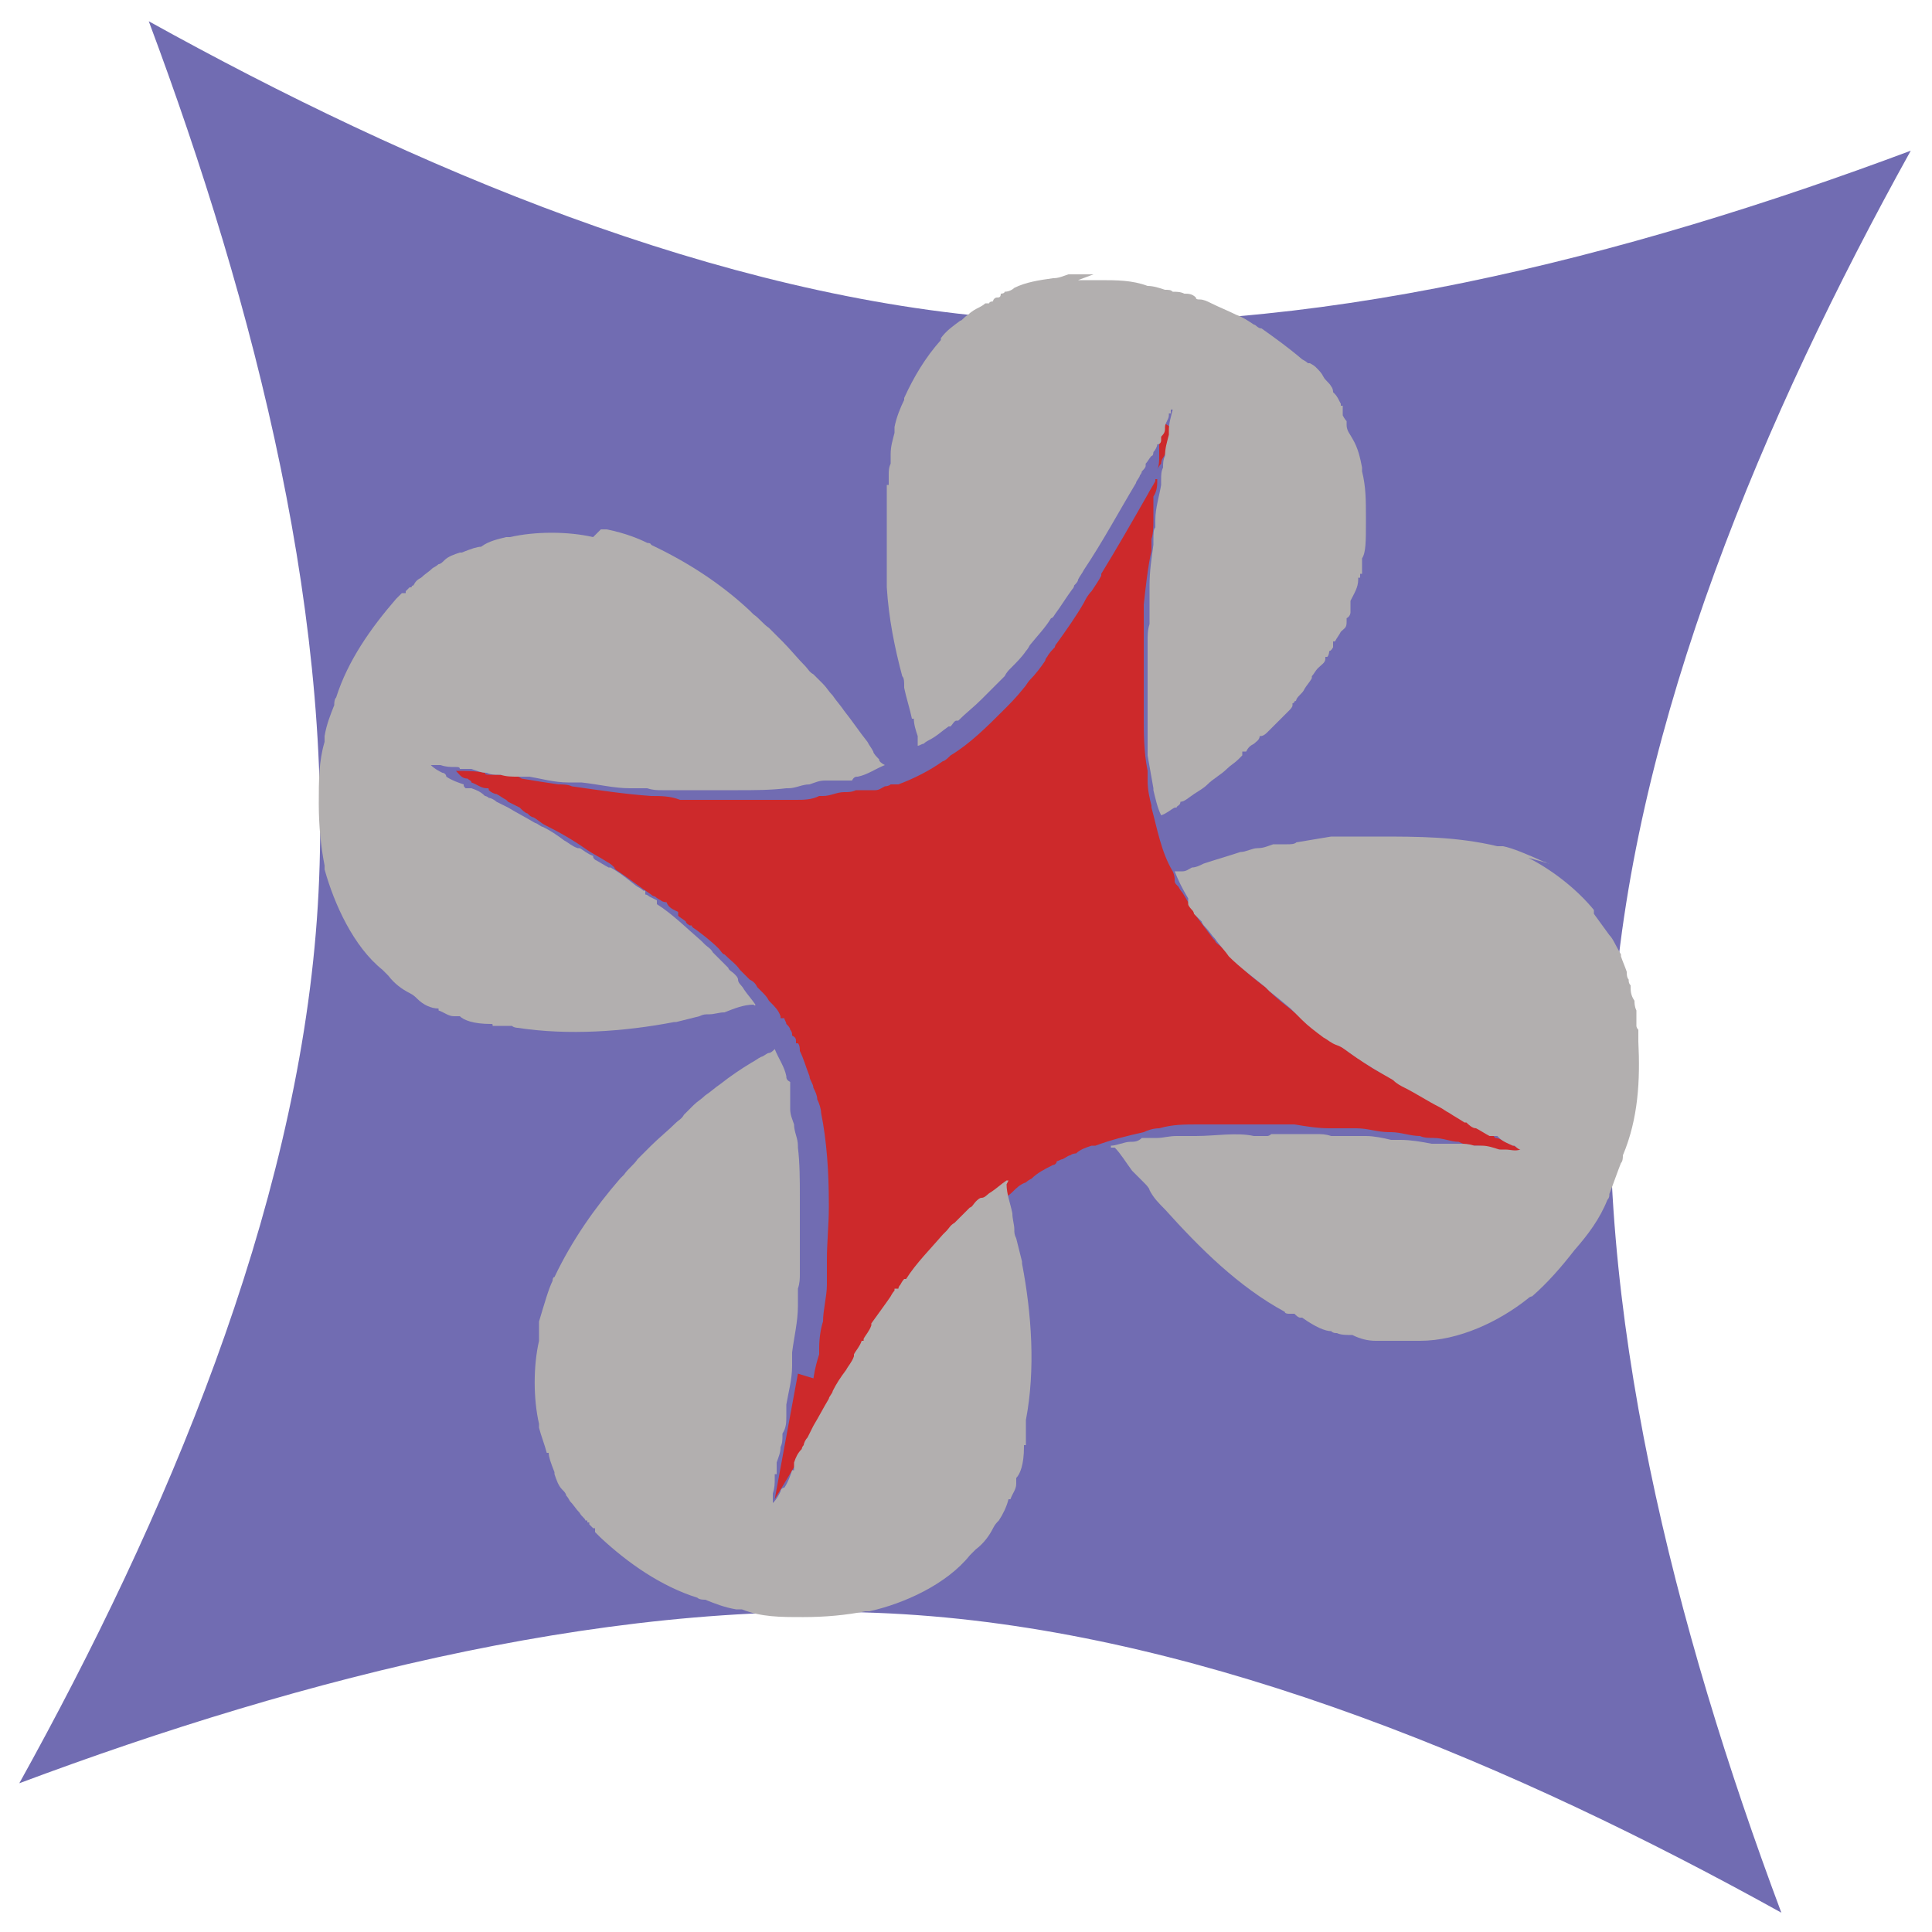
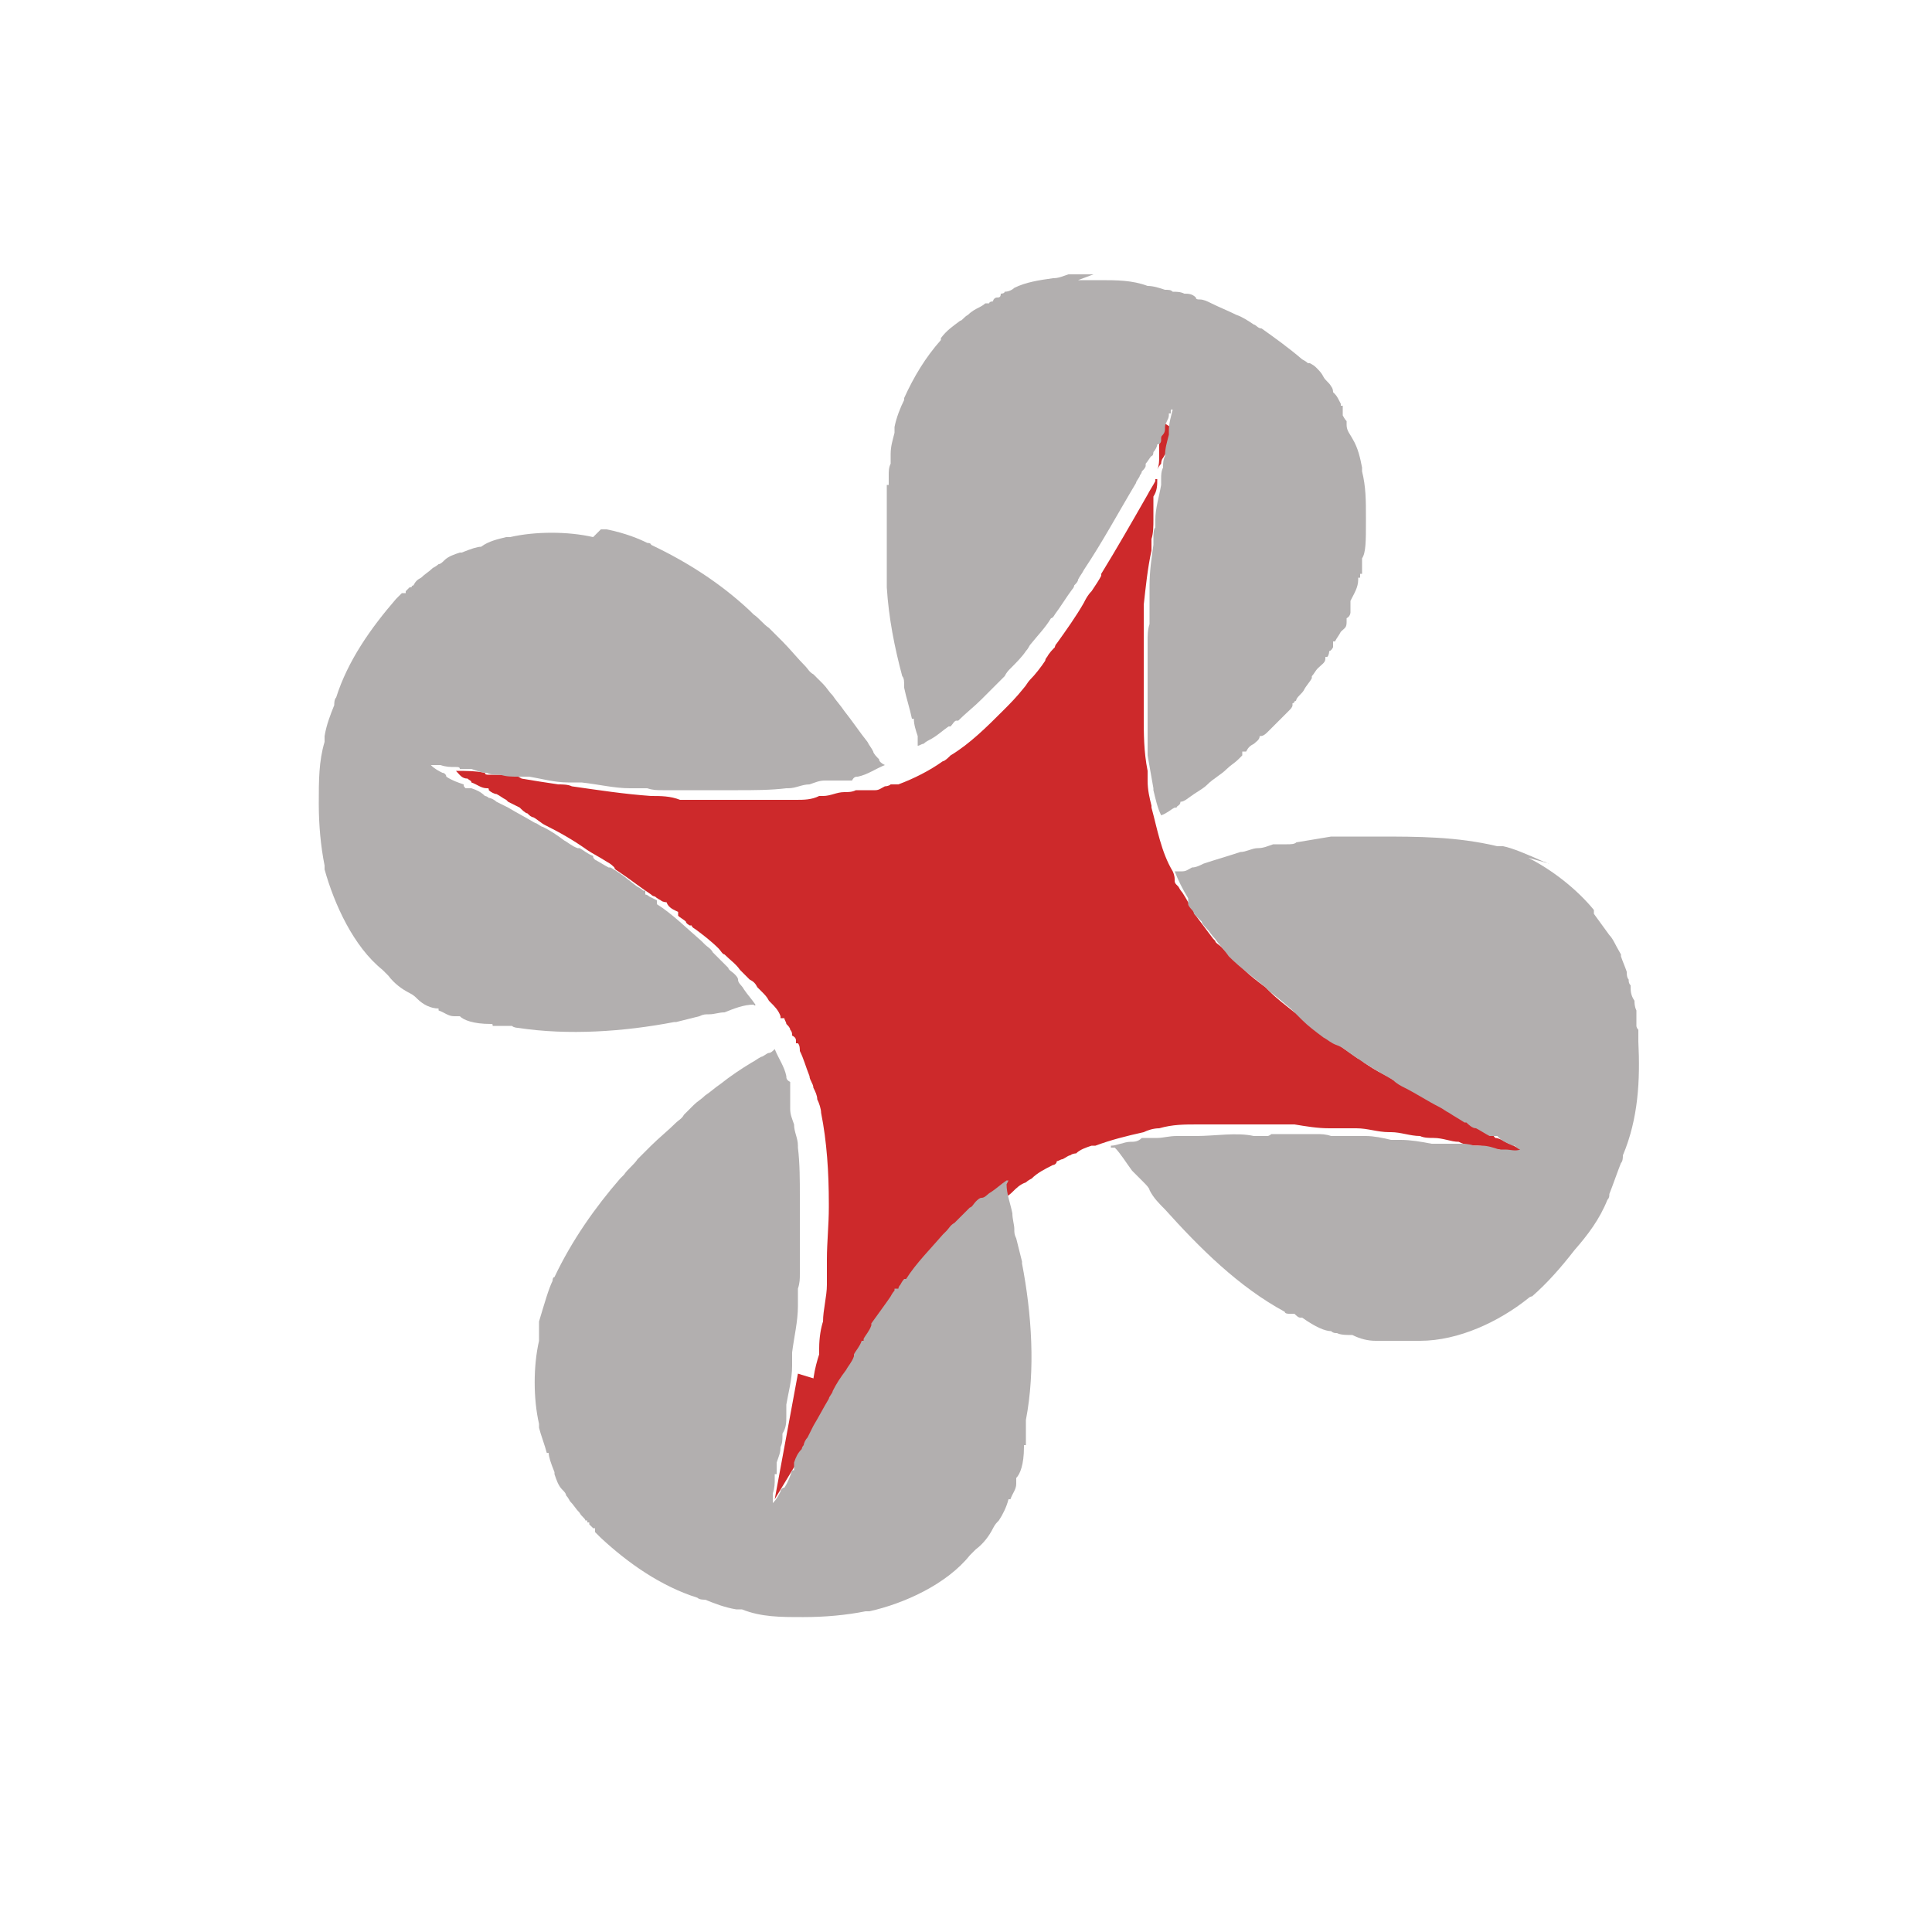
<svg xmlns="http://www.w3.org/2000/svg" width="48" height="48" viewBox="0 0 48 48" fill="none">
  <g clip-path="url(#clip0_50_30)">
-     <path fill-rule="evenodd" clip-rule="evenodd" d="M44.257 47.52C41.617 40.464 39.553 32.448 40.081 25.2C40.608 17.904 43.825 10.32 47.472 3.744C40.416 6.384 32.401 8.448 25.152 7.92C17.857 7.392 10.273 4.176 3.696 0.528C6.336 7.584 8.4 15.6 7.872 22.848C7.344 30.144 4.128 37.728 0.48 44.304C7.536 41.664 15.553 39.6 22.8 40.128C30.096 40.656 37.681 43.872 44.257 47.52Z" fill="#716CB2" />
    <path d="M28.848 10.464H28.896C28.896 10.656 28.848 10.848 28.8 11.04C28.8 11.088 28.8 11.136 28.8 11.232C28.8 11.232 28.8 11.28 28.8 11.328C28.8 11.424 28.8 11.568 28.752 11.664C28.752 11.76 28.752 11.808 28.752 11.904C28.752 12.048 28.752 12.192 28.656 12.336C28.656 12.384 28.656 12.48 28.656 12.528C28.656 12.624 28.656 12.72 28.656 12.816C28.656 12.816 28.656 12.864 28.656 12.912C28.656 13.056 28.656 13.248 28.608 13.392C28.608 13.488 28.608 13.584 28.608 13.68C28.512 14.112 28.464 14.592 28.416 15.024C28.416 15.024 28.416 15.072 28.416 15.12C28.416 15.12 28.416 15.12 28.416 15.216C28.416 15.216 28.416 15.312 28.416 15.36C28.416 15.408 28.416 15.504 28.416 15.552C28.416 15.696 28.416 15.84 28.416 15.984C28.416 16.128 28.416 16.272 28.416 16.368C28.416 16.368 28.416 16.368 28.416 16.416C28.416 16.656 28.416 16.848 28.416 17.088V17.76C28.416 18.24 28.416 18.672 28.512 19.152C28.512 19.248 28.512 19.296 28.512 19.392C28.512 19.632 28.56 19.824 28.608 20.016C28.608 20.016 28.608 20.016 28.608 20.064C28.752 20.592 28.848 21.168 29.136 21.648C29.136 21.648 29.184 21.744 29.184 21.84C29.184 21.936 29.184 21.936 29.28 22.032C29.28 22.032 29.328 22.128 29.376 22.176C29.472 22.32 29.568 22.512 29.664 22.656C29.664 22.656 29.664 22.704 29.712 22.752C29.856 22.944 30 23.136 30.144 23.328C30.144 23.328 30.144 23.328 30.192 23.376C30.192 23.424 30.288 23.472 30.336 23.52C30.336 23.52 30.336 23.52 30.384 23.568C30.528 23.712 30.672 23.904 30.864 24.048C30.864 24.048 30.864 24.048 30.912 24.096C31.056 24.24 31.248 24.384 31.44 24.528C31.44 24.528 31.488 24.576 31.536 24.624C31.728 24.816 31.92 24.96 32.16 25.152C32.256 25.2 32.304 25.248 32.4 25.344C32.592 25.488 32.832 25.68 33.072 25.824C33.12 25.824 33.216 25.92 33.264 25.968C33.408 26.064 33.6 26.208 33.744 26.304C33.792 26.304 33.84 26.352 33.888 26.4C34.032 26.496 34.176 26.592 34.368 26.688C34.464 26.736 34.56 26.784 34.608 26.832C34.608 26.832 34.656 26.832 34.704 26.832C34.848 26.928 34.992 27.024 35.136 27.072C35.52 27.312 35.952 27.552 36.384 27.792C36.528 27.888 36.672 27.984 36.864 28.08C36.96 28.08 37.008 28.176 37.104 28.176C37.104 28.224 37.104 28.224 37.152 28.272C37.248 28.272 37.392 28.368 37.488 28.416C37.584 28.416 37.632 28.512 37.728 28.512C37.728 28.512 37.776 28.56 37.824 28.608V28.656C37.632 28.656 37.44 28.608 37.248 28.56C37.056 28.56 36.912 28.464 36.72 28.464C36.576 28.464 36.432 28.464 36.24 28.368C36.048 28.368 35.856 28.272 35.616 28.272C35.52 28.272 35.376 28.272 35.28 28.224C35.04 28.224 34.8 28.128 34.56 28.128C34.56 28.128 34.56 28.128 34.512 28.128C34.224 28.128 33.984 28.032 33.696 28.032C33.6 28.032 33.456 28.032 33.36 28.032C33.36 28.032 33.312 28.032 33.264 28.032C33.168 28.032 33.12 28.032 33.024 28.032C32.736 28.032 32.448 27.984 32.16 27.936C32.16 27.936 32.16 27.936 32.112 27.936C31.968 27.936 31.824 27.936 31.632 27.936C31.632 27.936 31.584 27.936 31.536 27.936C31.248 27.936 30.912 27.936 30.624 27.936H30.336C30.288 27.936 30.24 27.936 30.192 27.936C30.144 27.936 30.048 27.936 30 27.936C30 27.936 30 27.936 29.952 27.936C29.904 27.936 29.808 27.936 29.76 27.936C29.424 27.936 29.136 27.936 28.8 28.032C28.656 28.032 28.512 28.08 28.416 28.128C27.984 28.224 27.6 28.32 27.216 28.464C27.216 28.464 27.168 28.464 27.12 28.464C26.976 28.512 26.832 28.56 26.736 28.656C26.736 28.656 26.64 28.656 26.592 28.704C26.544 28.704 26.496 28.752 26.4 28.8C26.352 28.8 26.304 28.848 26.256 28.848C26.256 28.896 26.208 28.944 26.16 28.944C25.968 29.04 25.776 29.136 25.632 29.28C25.632 29.28 25.536 29.328 25.488 29.376C25.344 29.424 25.248 29.52 25.152 29.616C25.056 29.712 24.96 29.76 24.912 29.76C24.912 29.76 24.912 29.808 24.912 29.856C24.912 29.856 24.864 29.904 24.816 29.952C24.768 30 24.672 30.048 24.624 30.144L24.528 30.192V30.288H24.432C24.384 30.384 24.288 30.432 24.24 30.528C24.096 30.672 24 30.816 23.856 30.96C23.808 31.056 23.712 31.104 23.664 31.2C23.52 31.392 23.376 31.536 23.232 31.728C23.232 31.728 23.232 31.776 23.184 31.824C22.896 32.16 22.656 32.544 22.416 32.928C22.416 32.928 22.416 33.024 22.368 33.024C22.032 33.552 21.696 34.032 21.408 34.56C21.408 34.56 21.408 34.56 21.456 34.56C21.36 34.56 21.264 34.56 21.168 34.608C21.168 34.608 21.12 34.608 21.072 34.608C20.928 34.608 20.784 34.656 20.64 34.704C20.544 34.704 20.496 34.704 20.4 34.752C20.4 34.752 20.352 34.752 20.304 34.752C20.304 34.752 20.304 34.752 20.256 34.752C20.112 34.512 20.256 33.936 20.352 33.648C20.352 33.6 20.352 33.552 20.352 33.504C20.352 33.216 20.4 32.976 20.448 32.832C20.448 32.544 20.544 32.208 20.544 31.92C20.544 31.824 20.544 31.776 20.544 31.68C20.544 31.68 20.544 31.68 20.544 31.632C20.544 31.536 20.544 31.392 20.544 31.296C20.544 30.864 20.592 30.432 20.592 30V29.904C20.592 29.136 20.544 28.368 20.4 27.648C20.4 27.552 20.352 27.408 20.304 27.312C20.304 27.216 20.256 27.12 20.208 27.024C20.208 26.928 20.112 26.832 20.112 26.736C20.016 26.496 19.968 26.304 19.872 26.112C19.872 26.064 19.872 25.968 19.824 25.92H19.776C19.776 25.92 19.776 25.92 19.776 25.872C19.776 25.824 19.776 25.776 19.68 25.728C19.68 25.68 19.68 25.632 19.632 25.584C19.632 25.536 19.584 25.488 19.536 25.44C19.536 25.392 19.488 25.344 19.488 25.296C19.488 25.296 19.44 25.296 19.392 25.296C19.392 25.296 19.392 25.296 19.392 25.248C19.344 25.104 19.248 25.008 19.152 24.912C19.152 24.912 19.152 24.912 19.104 24.864C19.056 24.768 19.008 24.72 18.912 24.624C18.912 24.624 18.864 24.576 18.816 24.528C18.768 24.432 18.72 24.384 18.624 24.336C18.528 24.24 18.48 24.192 18.384 24.096C18.288 23.952 18.144 23.856 18 23.712C17.952 23.712 17.904 23.616 17.856 23.568C17.664 23.376 17.472 23.232 17.28 23.088C17.28 23.088 17.184 23.04 17.184 22.992C17.184 22.992 17.184 22.992 17.136 22.992C17.136 22.992 17.04 22.944 17.04 22.896C16.992 22.848 16.896 22.8 16.848 22.752C16.848 22.704 16.848 22.704 16.848 22.656C16.752 22.608 16.608 22.56 16.56 22.416C16.56 22.416 16.464 22.416 16.416 22.368C16.416 22.368 16.32 22.32 16.272 22.272C16.272 22.272 16.224 22.272 16.176 22.224C15.888 22.032 15.648 21.84 15.36 21.648C15.36 21.648 15.264 21.6 15.264 21.552C15.216 21.504 15.168 21.456 15.072 21.408C14.928 21.312 14.736 21.216 14.592 21.12C14.256 20.88 13.92 20.688 13.536 20.496C13.44 20.448 13.344 20.352 13.248 20.304C13.2 20.304 13.152 20.256 13.104 20.208C13.056 20.208 12.96 20.112 12.912 20.064C12.816 20.016 12.72 19.968 12.624 19.92C12.624 19.92 12.624 19.92 12.576 19.872C12.48 19.824 12.432 19.776 12.336 19.728C12.288 19.728 12.192 19.68 12.144 19.632C12.144 19.584 12.144 19.584 12.096 19.584C11.952 19.584 11.856 19.488 11.712 19.44C11.712 19.392 11.664 19.392 11.616 19.344C11.472 19.344 11.424 19.248 11.328 19.152C11.568 19.152 11.808 19.152 12.048 19.2C12.048 19.248 12.096 19.248 12.144 19.248C12.288 19.248 12.384 19.248 12.528 19.248C12.528 19.248 12.528 19.248 12.576 19.248C12.72 19.248 12.816 19.248 12.96 19.344C13.248 19.392 13.536 19.44 13.872 19.488C13.968 19.488 14.112 19.488 14.208 19.536C14.88 19.632 15.504 19.728 16.176 19.776C16.416 19.776 16.656 19.776 16.896 19.872C16.992 19.872 17.088 19.872 17.184 19.872C17.184 19.872 17.184 19.872 17.232 19.872C17.472 19.872 17.664 19.872 17.904 19.872H19.056C19.296 19.872 19.536 19.872 19.728 19.872C19.728 19.872 19.728 19.872 19.776 19.872C19.968 19.872 20.16 19.872 20.352 19.776C20.352 19.776 20.4 19.776 20.448 19.776C20.64 19.776 20.784 19.68 20.976 19.68C21.072 19.68 21.168 19.68 21.264 19.632C21.264 19.632 21.312 19.632 21.36 19.632C21.408 19.632 21.504 19.632 21.552 19.632C21.552 19.632 21.6 19.632 21.648 19.632C21.648 19.632 21.696 19.632 21.744 19.632C21.84 19.632 21.888 19.584 21.984 19.536C21.984 19.536 22.08 19.536 22.128 19.488C22.128 19.488 22.176 19.488 22.224 19.488C22.224 19.488 22.272 19.488 22.32 19.488C22.704 19.344 23.088 19.152 23.424 18.912C23.472 18.912 23.568 18.816 23.616 18.768C24.096 18.48 24.528 18.048 24.912 17.664C25.104 17.472 25.248 17.328 25.44 17.088C25.488 17.04 25.536 16.944 25.584 16.896C25.728 16.752 25.872 16.56 25.968 16.416C25.968 16.416 25.968 16.368 26.016 16.32C26.064 16.224 26.16 16.128 26.208 16.08C26.208 16.08 26.208 16.032 26.256 15.984C26.496 15.648 26.736 15.312 26.928 14.976C26.976 14.88 27.024 14.784 27.12 14.688C27.216 14.544 27.312 14.4 27.36 14.304C27.36 14.304 27.36 14.304 27.36 14.256C27.744 13.632 28.128 12.96 28.512 12.288C28.56 12.192 28.656 12.048 28.704 11.952C28.704 11.952 28.704 11.952 28.704 11.904H28.752C28.752 11.904 28.752 11.904 28.752 11.856C28.752 11.856 28.752 11.808 28.752 11.76C28.752 11.76 28.752 11.712 28.752 11.664C28.752 11.664 28.8 11.568 28.848 11.52C28.848 11.52 28.848 11.424 28.896 11.376C28.896 11.376 28.944 11.28 28.992 11.232C28.992 11.136 29.088 11.04 29.088 10.944C29.088 10.944 29.088 10.848 29.184 10.8H29.232V10.704L28.848 10.464Z" fill="#CD292B" />
    <path d="M26.784 6.96H27.312C27.744 6.96 28.128 6.96 28.512 7.104C28.656 7.104 28.8 7.152 28.944 7.2C29.04 7.2 29.088 7.2 29.136 7.248C29.232 7.248 29.328 7.248 29.424 7.296C29.52 7.296 29.616 7.296 29.712 7.392C29.712 7.44 29.76 7.44 29.808 7.44C29.904 7.44 30 7.488 30.096 7.536C30.288 7.632 30.528 7.728 30.72 7.824C30.864 7.872 31.008 7.968 31.152 8.064C31.2 8.064 31.248 8.16 31.344 8.16C31.68 8.4 32.016 8.64 32.352 8.928C32.352 8.928 32.448 8.976 32.496 9.024C32.496 9.024 32.496 9.024 32.544 9.024C32.544 9.024 32.64 9.072 32.688 9.12C32.784 9.216 32.832 9.264 32.88 9.36C32.928 9.456 33.024 9.504 33.072 9.6C33.072 9.6 33.12 9.648 33.12 9.744C33.12 9.744 33.12 9.744 33.168 9.792C33.216 9.84 33.264 9.936 33.312 10.032C33.312 10.032 33.312 10.032 33.312 10.08H33.36C33.36 10.08 33.36 10.08 33.36 10.128C33.36 10.128 33.36 10.176 33.36 10.224C33.36 10.224 33.36 10.272 33.36 10.32C33.36 10.32 33.408 10.416 33.456 10.464V10.56C33.456 10.704 33.552 10.8 33.6 10.896C33.744 11.136 33.792 11.376 33.84 11.616V11.712C33.936 12.096 33.936 12.432 33.936 12.864V12.96C33.936 13.44 33.936 13.728 33.84 13.872V13.968C33.84 13.968 33.84 13.968 33.84 14.016C33.84 14.016 33.84 14.016 33.84 14.064C33.84 14.064 33.84 14.064 33.84 14.112C33.84 14.16 33.84 14.208 33.84 14.256H33.792V14.352H33.744C33.744 14.352 33.744 14.352 33.744 14.4C33.744 14.592 33.648 14.736 33.552 14.928C33.552 14.928 33.552 14.976 33.552 15.024C33.552 15.024 33.552 15.072 33.552 15.12C33.552 15.12 33.552 15.168 33.552 15.216C33.552 15.216 33.552 15.312 33.456 15.36C33.456 15.36 33.456 15.408 33.456 15.456C33.456 15.6 33.408 15.6 33.312 15.696C33.264 15.792 33.216 15.84 33.168 15.936H33.12C33.12 15.936 33.12 15.936 33.12 15.984C33.12 15.984 33.12 15.984 33.12 16.032C33.12 16.032 33.12 16.032 33.12 16.08C33.12 16.08 33.072 16.176 33.024 16.176C33.024 16.176 33.024 16.272 32.976 16.32C32.976 16.32 32.976 16.32 32.928 16.32C32.928 16.32 32.928 16.32 32.928 16.368C32.928 16.464 32.832 16.512 32.736 16.608C32.688 16.656 32.64 16.752 32.592 16.8C32.592 16.8 32.592 16.8 32.592 16.848C32.544 16.944 32.448 17.04 32.4 17.136C32.352 17.232 32.256 17.28 32.208 17.376C32.208 17.424 32.16 17.424 32.16 17.424C32.16 17.472 32.112 17.472 32.112 17.472C32.112 17.472 32.112 17.472 32.112 17.52C32.112 17.568 32.064 17.616 32.016 17.664C32.016 17.664 32.016 17.664 31.968 17.712C31.968 17.712 31.968 17.712 31.92 17.76L31.824 17.856L31.632 18.048C31.632 18.048 31.584 18.096 31.536 18.144C31.536 18.144 31.536 18.144 31.488 18.192C31.392 18.288 31.344 18.288 31.296 18.288C31.296 18.384 31.2 18.432 31.152 18.48C31.056 18.528 31.008 18.576 30.96 18.672C30.96 18.672 30.912 18.672 30.864 18.672C30.864 18.672 30.864 18.72 30.864 18.768C30.864 18.768 30.816 18.816 30.768 18.864C30.672 18.96 30.576 19.008 30.48 19.104C30.336 19.248 30.144 19.344 30 19.488C29.904 19.584 29.808 19.632 29.664 19.728C29.52 19.824 29.424 19.92 29.328 19.92C29.328 20.016 29.232 20.016 29.232 20.064C29.232 20.064 29.232 20.064 29.184 20.064C29.088 20.112 28.992 20.208 28.848 20.256C28.752 20.064 28.704 19.824 28.656 19.632C28.656 19.632 28.656 19.632 28.656 19.584C28.608 19.296 28.56 19.056 28.512 18.768C28.512 18.672 28.512 18.576 28.512 18.528C28.512 18.288 28.512 18.048 28.512 17.808V16.656C28.512 16.416 28.512 16.224 28.512 15.984C28.512 15.984 28.512 15.984 28.512 15.936C28.512 15.792 28.512 15.648 28.56 15.504C28.56 15.36 28.56 15.264 28.56 15.12C28.56 15.024 28.56 14.976 28.56 14.88C28.56 14.832 28.56 14.784 28.56 14.688C28.56 14.688 28.56 14.64 28.56 14.592C28.56 14.592 28.56 14.592 28.56 14.544C28.56 14.208 28.608 13.872 28.656 13.536V13.44C28.656 13.248 28.656 13.152 28.704 13.104C28.704 13.056 28.704 12.96 28.704 12.912C28.704 12.624 28.8 12.336 28.848 12.048C28.848 12 28.848 11.952 28.848 11.904C28.848 11.808 28.848 11.712 28.896 11.616C28.896 11.52 28.896 11.424 28.944 11.328C28.944 11.136 28.992 10.992 29.04 10.8C29.04 10.8 29.04 10.752 29.04 10.704C29.04 10.512 29.088 10.368 29.136 10.176H29.088V10.272H29.04C29.04 10.272 29.04 10.272 29.04 10.32C29.04 10.416 28.944 10.512 28.944 10.608C28.944 10.608 28.944 10.608 28.944 10.656C28.944 10.752 28.896 10.8 28.848 10.848C28.848 10.848 28.848 10.848 28.848 10.944C28.848 10.944 28.848 11.04 28.752 11.04C28.752 11.088 28.704 11.184 28.656 11.232C28.656 11.232 28.656 11.328 28.608 11.328C28.56 11.376 28.512 11.472 28.464 11.52C28.464 11.52 28.464 11.52 28.464 11.568C28.464 11.616 28.416 11.664 28.368 11.712C28.368 11.712 28.368 11.76 28.32 11.808C28.32 11.856 28.224 11.952 28.224 12C27.792 12.72 27.408 13.44 26.928 14.16C26.88 14.256 26.832 14.304 26.784 14.4C26.784 14.448 26.736 14.496 26.688 14.544C26.688 14.544 26.688 14.592 26.64 14.64C26.496 14.832 26.352 15.072 26.208 15.264C26.208 15.264 26.16 15.36 26.112 15.36C25.968 15.6 25.776 15.792 25.584 16.032C25.584 16.032 25.536 16.128 25.488 16.176C25.392 16.32 25.248 16.464 25.104 16.608C25.056 16.656 25.008 16.704 24.96 16.8C24.816 16.944 24.672 17.088 24.528 17.232C24.528 17.232 24.432 17.328 24.384 17.376C24.192 17.568 24 17.712 23.808 17.904C23.808 17.904 23.808 17.904 23.76 17.904C23.712 17.904 23.664 18 23.616 18.048C23.616 18.048 23.616 18.048 23.568 18.048C23.424 18.144 23.28 18.288 23.088 18.384C23.088 18.384 22.992 18.432 22.944 18.48C22.896 18.48 22.848 18.528 22.8 18.528C22.8 18.48 22.8 18.432 22.8 18.384V18.288C22.752 18.144 22.704 18 22.704 17.856H22.656C22.608 17.616 22.512 17.328 22.464 17.088C22.464 17.088 22.464 17.088 22.464 17.04C22.464 16.944 22.464 16.848 22.416 16.8C22.224 16.08 22.08 15.36 22.032 14.592C22.032 14.496 22.032 14.448 22.032 14.4C22.032 14.064 22.032 13.68 22.032 13.296V13.008C22.032 12.672 22.032 12.384 22.032 12.048H22.08V11.808C22.08 11.712 22.08 11.616 22.128 11.52C22.128 11.424 22.128 11.376 22.128 11.28C22.128 11.088 22.176 10.944 22.224 10.752C22.224 10.704 22.224 10.656 22.224 10.608C22.272 10.368 22.368 10.128 22.464 9.936C22.464 9.936 22.464 9.936 22.464 9.888C22.704 9.36 22.992 8.88 23.376 8.448C23.376 8.448 23.376 8.448 23.376 8.4C23.52 8.208 23.664 8.112 23.856 7.968C23.904 7.968 23.952 7.872 24.048 7.824C24.144 7.728 24.24 7.68 24.336 7.632C24.336 7.632 24.432 7.584 24.48 7.536H24.576C24.576 7.488 24.672 7.488 24.672 7.488C24.672 7.44 24.72 7.392 24.768 7.392C24.816 7.392 24.864 7.392 24.864 7.296C24.864 7.296 24.96 7.296 24.96 7.248C25.056 7.248 25.152 7.2 25.2 7.152C25.488 7.008 25.824 6.96 26.16 6.912C26.304 6.912 26.4 6.864 26.544 6.816C26.736 6.816 26.928 6.816 27.168 6.816L26.784 6.96Z" fill="#B2AFAF" />
    <path d="M14.928 13.152C14.976 13.152 15.024 13.152 15.072 13.152C15.552 13.248 15.888 13.392 16.08 13.488C16.08 13.488 16.176 13.488 16.176 13.536C17.088 13.968 17.904 14.496 18.624 15.168C18.624 15.168 18.672 15.216 18.72 15.264C18.864 15.36 18.96 15.504 19.104 15.6C19.104 15.6 19.104 15.6 19.152 15.648L19.248 15.744C19.296 15.792 19.344 15.84 19.44 15.936C19.632 16.128 19.824 16.368 20.016 16.56C20.064 16.608 20.112 16.704 20.208 16.752C20.208 16.752 20.256 16.8 20.304 16.848C20.304 16.848 20.4 16.944 20.448 16.992C20.544 17.088 20.592 17.184 20.688 17.28C20.784 17.424 20.88 17.52 20.976 17.664C21.168 17.904 21.36 18.192 21.552 18.432C21.6 18.528 21.648 18.576 21.696 18.672C21.696 18.72 21.792 18.816 21.84 18.864C21.84 18.912 21.888 18.96 21.984 19.008C21.744 19.104 21.552 19.248 21.312 19.296C21.264 19.296 21.216 19.296 21.168 19.392C21.12 19.392 21.072 19.392 20.976 19.392C20.976 19.392 20.928 19.392 20.88 19.392H20.784H20.688C20.64 19.392 20.592 19.392 20.496 19.392C20.352 19.392 20.256 19.44 20.112 19.488C19.92 19.488 19.776 19.584 19.584 19.584C19.584 19.584 19.584 19.584 19.536 19.584C19.152 19.632 18.72 19.632 18.336 19.632H17.184C16.944 19.632 16.752 19.632 16.512 19.632C16.512 19.632 16.512 19.632 16.464 19.632C16.32 19.632 16.224 19.632 16.08 19.584C15.936 19.584 15.792 19.584 15.648 19.584C15.264 19.584 14.88 19.488 14.448 19.44C14.352 19.44 14.208 19.44 14.112 19.44C13.776 19.44 13.44 19.344 13.152 19.296C13.056 19.296 12.96 19.296 12.864 19.296C12.72 19.296 12.576 19.296 12.432 19.248C12.432 19.248 12.432 19.248 12.384 19.248C12.288 19.248 12.192 19.248 12.096 19.2C11.952 19.2 11.856 19.152 11.712 19.104C11.712 19.104 11.712 19.104 11.616 19.104C11.568 19.104 11.52 19.104 11.424 19.104C11.424 19.056 11.376 19.056 11.328 19.056C11.184 19.056 11.088 19.056 10.944 19.008C10.944 19.008 10.944 19.008 10.896 19.008C10.848 19.008 10.8 19.008 10.704 19.008C10.8 19.104 10.896 19.152 10.992 19.2C11.04 19.2 11.088 19.248 11.088 19.296C11.232 19.392 11.376 19.44 11.52 19.488C11.52 19.536 11.52 19.536 11.568 19.584C11.568 19.584 11.616 19.584 11.664 19.584C11.664 19.584 11.664 19.584 11.712 19.584C11.856 19.632 11.952 19.68 12.048 19.776C12.048 19.776 12.096 19.776 12.144 19.824C12.192 19.824 12.288 19.872 12.336 19.92C12.432 19.968 12.528 20.016 12.624 20.064C12.864 20.208 13.056 20.304 13.296 20.448C13.344 20.448 13.44 20.544 13.488 20.544C13.68 20.64 13.824 20.736 14.016 20.88C14.112 20.928 14.208 21.024 14.352 21.072C14.352 21.072 14.352 21.072 14.4 21.072C14.496 21.12 14.592 21.216 14.736 21.264C14.736 21.312 14.736 21.312 14.784 21.36C14.88 21.408 15.024 21.504 15.12 21.552C15.12 21.552 15.12 21.552 15.168 21.552C15.504 21.744 15.696 21.936 15.84 22.032C15.84 22.032 15.936 22.08 15.984 22.128C15.984 22.128 15.984 22.128 16.032 22.128C16.032 22.128 16.032 22.176 16.032 22.224C16.032 22.224 16.08 22.224 16.128 22.272C16.128 22.272 16.224 22.32 16.32 22.368C16.32 22.416 16.32 22.416 16.32 22.464C16.704 22.704 17.088 23.088 17.424 23.376C17.424 23.376 17.472 23.424 17.52 23.472C17.568 23.52 17.664 23.568 17.712 23.664C17.712 23.664 17.712 23.664 17.76 23.712C17.856 23.808 18 23.952 18.096 24.048C18.096 24.096 18.192 24.144 18.24 24.192C18.288 24.24 18.336 24.288 18.336 24.336C18.336 24.432 18.432 24.48 18.48 24.576C18.576 24.72 18.672 24.816 18.768 24.96C18.768 25.008 18.72 24.96 18.72 24.96C18.48 24.96 18.24 25.056 18 25.152C17.856 25.152 17.76 25.2 17.616 25.2C17.52 25.2 17.472 25.2 17.376 25.248C17.184 25.296 16.992 25.344 16.8 25.392C16.8 25.392 16.8 25.392 16.752 25.392C15.504 25.632 14.112 25.728 12.864 25.536C12.864 25.536 12.768 25.536 12.72 25.488C12.72 25.488 12.72 25.488 12.624 25.488C12.624 25.488 12.576 25.488 12.528 25.488C12.528 25.488 12.48 25.488 12.432 25.488C12.384 25.488 12.288 25.488 12.24 25.488C12.24 25.44 12.24 25.44 12.192 25.44C11.76 25.44 11.52 25.344 11.424 25.248C11.376 25.248 11.328 25.248 11.28 25.248C11.136 25.248 11.04 25.152 10.896 25.104C10.896 25.056 10.896 25.056 10.896 25.056C10.704 25.056 10.512 24.96 10.368 24.816C10.32 24.768 10.272 24.72 10.176 24.672C9.984 24.576 9.792 24.432 9.648 24.24C9.648 24.24 9.552 24.144 9.504 24.096C8.784 23.52 8.304 22.464 8.064 21.6C8.064 21.6 8.064 21.552 8.064 21.504C7.968 21.024 7.92 20.496 7.92 19.968C7.92 19.392 7.92 18.912 8.064 18.432C8.064 18.384 8.064 18.336 8.064 18.288C8.112 18 8.208 17.76 8.304 17.52C8.304 17.472 8.304 17.376 8.352 17.328C8.64 16.416 9.216 15.6 9.84 14.88C9.84 14.88 9.84 14.88 9.888 14.832C9.888 14.832 9.888 14.832 9.936 14.784C9.936 14.784 9.936 14.784 9.984 14.736C9.984 14.736 10.032 14.736 10.08 14.736C10.08 14.736 10.08 14.736 10.08 14.688C10.08 14.688 10.128 14.64 10.176 14.592C10.176 14.592 10.176 14.592 10.224 14.592C10.224 14.544 10.272 14.544 10.272 14.544C10.32 14.448 10.368 14.4 10.464 14.352C10.56 14.256 10.656 14.208 10.752 14.112C10.752 14.112 10.848 14.064 10.896 14.016C10.944 14.016 10.992 13.968 11.04 13.92C11.136 13.824 11.28 13.776 11.424 13.728C11.424 13.728 11.424 13.728 11.472 13.728C11.712 13.632 11.856 13.584 11.952 13.584C12.144 13.44 12.384 13.392 12.576 13.344C12.576 13.344 12.624 13.344 12.672 13.344C13.296 13.2 14.112 13.2 14.736 13.344L14.928 13.152Z" fill="#B2AFAF" />
    <path d="M37.968 21.312C38.544 21.6 39.168 22.08 39.6 22.608C39.6 22.608 39.6 22.656 39.6 22.704C39.744 22.896 39.84 23.04 39.984 23.232C40.08 23.328 40.128 23.472 40.272 23.712C40.272 23.712 40.272 23.712 40.272 23.76C40.32 23.904 40.368 24 40.416 24.144C40.416 24.192 40.416 24.288 40.464 24.336C40.464 24.384 40.464 24.432 40.512 24.48C40.512 24.624 40.512 24.72 40.608 24.864C40.608 24.912 40.608 25.008 40.656 25.104V25.2C40.656 25.248 40.656 25.248 40.656 25.296C40.656 25.296 40.656 25.392 40.656 25.44C40.656 25.44 40.656 25.44 40.656 25.488C40.656 25.488 40.656 25.536 40.704 25.584C40.704 25.584 40.704 25.632 40.704 25.68C40.704 25.68 40.704 25.728 40.704 25.776C40.704 25.776 40.704 25.824 40.704 25.872C40.752 26.832 40.704 27.792 40.32 28.704C40.32 28.752 40.32 28.848 40.272 28.896C40.176 29.136 40.08 29.424 39.984 29.664C39.984 29.712 39.984 29.76 39.936 29.808C39.744 30.288 39.456 30.672 39.12 31.056C38.784 31.488 38.448 31.872 38.064 32.208C38.064 32.208 38.016 32.208 37.968 32.256C37.248 32.832 36.24 33.312 35.28 33.312C35.232 33.312 35.136 33.312 35.088 33.312C34.848 33.312 34.656 33.312 34.416 33.312C34.32 33.312 34.272 33.312 34.176 33.312C33.984 33.312 33.792 33.264 33.6 33.168C33.456 33.168 33.312 33.168 33.216 33.12C33.168 33.12 33.12 33.12 33.072 33.072C32.928 33.072 32.688 32.976 32.352 32.736H32.304C32.256 32.736 32.208 32.688 32.16 32.64C32.16 32.64 32.16 32.64 32.112 32.64C32.112 32.64 32.112 32.64 32.064 32.64C32.064 32.64 32.064 32.64 32.016 32.64C32.016 32.64 31.92 32.64 31.92 32.592C30.768 31.968 29.808 31.008 28.944 30.048C28.8 29.904 28.656 29.76 28.56 29.568C28.56 29.52 28.464 29.424 28.416 29.376C28.32 29.28 28.224 29.184 28.128 29.088C27.984 28.896 27.84 28.656 27.696 28.512H27.6V28.464C27.744 28.464 27.936 28.368 28.08 28.368C28.176 28.368 28.272 28.368 28.368 28.272C28.416 28.272 28.464 28.272 28.56 28.272C28.608 28.272 28.704 28.272 28.752 28.272C28.896 28.272 29.04 28.224 29.232 28.224C29.232 28.224 29.28 28.224 29.328 28.224C29.424 28.224 29.52 28.224 29.568 28.224C29.616 28.224 29.664 28.224 29.712 28.224C30.192 28.224 30.72 28.128 31.152 28.224C31.248 28.224 31.296 28.224 31.344 28.224C31.344 28.224 31.44 28.224 31.488 28.224C31.488 28.224 31.536 28.224 31.584 28.176C31.584 28.176 31.584 28.176 31.632 28.176C31.68 28.176 31.728 28.176 31.776 28.176C31.92 28.176 32.208 28.176 32.592 28.176C32.592 28.176 32.64 28.176 32.688 28.176C32.832 28.176 32.928 28.176 33.072 28.224C33.072 28.224 33.072 28.224 33.12 28.224C33.264 28.224 33.36 28.224 33.504 28.224C33.504 28.224 33.504 28.224 33.552 28.224C33.696 28.224 33.792 28.224 33.936 28.224C34.128 28.224 34.368 28.272 34.56 28.32C34.608 28.32 34.704 28.32 34.8 28.32C35.04 28.32 35.328 28.368 35.568 28.416C35.664 28.416 35.76 28.416 35.904 28.416C36 28.416 36.048 28.416 36.096 28.416C36.096 28.416 36.192 28.416 36.24 28.416C36.384 28.416 36.48 28.416 36.624 28.464C36.624 28.464 36.624 28.464 36.672 28.464C36.672 28.464 36.72 28.464 36.768 28.464C36.768 28.464 36.768 28.464 36.816 28.464C36.96 28.464 37.104 28.512 37.248 28.56C37.248 28.56 37.344 28.56 37.392 28.56C37.536 28.56 37.632 28.608 37.776 28.56C37.728 28.56 37.68 28.512 37.632 28.464C37.632 28.464 37.632 28.464 37.584 28.464C37.488 28.416 37.344 28.368 37.248 28.272C37.248 28.272 37.248 28.272 37.2 28.224C37.152 28.224 37.104 28.224 37.056 28.224C37.056 28.224 37.056 28.224 37.008 28.224C36.912 28.176 36.768 28.08 36.672 28.032C36.576 28.032 36.48 27.936 36.432 27.888C36.432 27.888 36.432 27.888 36.384 27.888C36.24 27.792 36.144 27.744 36 27.648C35.904 27.6 35.856 27.552 35.76 27.504C35.472 27.36 35.184 27.168 34.896 27.024C34.8 26.976 34.704 26.928 34.608 26.832C34.272 26.64 33.936 26.448 33.6 26.208C33.456 26.112 33.36 26.016 33.216 25.968C33.072 25.92 32.976 25.824 32.88 25.776C32.688 25.632 32.496 25.488 32.352 25.344L32.256 25.248L32.064 25.056L31.776 24.816L31.536 24.624L31.44 24.528C31.152 24.288 30.816 24.048 30.528 23.76C30.432 23.616 30.288 23.472 30.192 23.328C30.096 23.232 30.048 23.136 29.952 23.04C29.952 23.04 29.856 22.944 29.856 22.896C29.856 22.896 29.808 22.848 29.76 22.8C29.76 22.8 29.712 22.752 29.664 22.704C29.664 22.704 29.664 22.656 29.616 22.608C29.616 22.608 29.52 22.512 29.52 22.464C29.52 22.416 29.52 22.368 29.52 22.32C29.376 22.08 29.28 21.888 29.184 21.648C29.232 21.648 29.328 21.648 29.376 21.648C29.472 21.648 29.52 21.6 29.616 21.552C29.712 21.552 29.808 21.504 29.904 21.456C30.192 21.36 30.528 21.264 30.816 21.168C30.96 21.168 31.104 21.072 31.248 21.072C31.392 21.072 31.488 21.024 31.632 20.976C31.68 20.976 31.776 20.976 31.824 20.976C31.824 20.976 31.92 20.976 31.968 20.976C32.064 20.976 32.16 20.976 32.208 20.928C32.496 20.88 32.784 20.832 33.072 20.784C33.168 20.784 33.216 20.784 33.312 20.784C33.36 20.784 33.408 20.784 33.456 20.784C33.456 20.784 33.504 20.784 33.552 20.784C33.744 20.784 33.888 20.784 34.08 20.784C34.08 20.784 34.176 20.784 34.224 20.784C35.232 20.784 36.192 20.784 37.2 21.024C37.2 21.024 37.296 21.024 37.344 21.024C37.584 21.072 37.92 21.216 38.352 21.408C38.4 21.408 38.448 21.456 38.496 21.456L37.968 21.312Z" fill="#B2AFAF" />
-     <path d="M19.248 37.248L20.928 34.464L19.824 34.128L19.248 37.248Z" fill="#CD292B" />
+     <path d="M19.248 37.248L20.928 34.464L19.824 34.128L19.248 37.248" fill="#CD292B" />
    <path d="M13.392 32.976C13.392 32.928 13.392 32.88 13.392 32.832C13.536 32.352 13.632 32.016 13.728 31.824C13.728 31.824 13.728 31.728 13.776 31.728C14.208 30.816 14.784 30 15.408 29.28C15.408 29.28 15.456 29.232 15.504 29.184C15.6 29.04 15.744 28.944 15.84 28.8C15.84 28.8 15.84 28.8 15.888 28.752L15.984 28.656C16.032 28.608 16.08 28.56 16.176 28.464C16.368 28.272 16.608 28.08 16.8 27.888C16.848 27.84 16.944 27.792 16.992 27.696C16.992 27.696 17.04 27.648 17.088 27.6C17.088 27.6 17.184 27.504 17.232 27.456C17.328 27.36 17.424 27.312 17.52 27.216C17.664 27.12 17.76 27.024 17.904 26.928C18.144 26.736 18.432 26.544 18.672 26.4C18.768 26.352 18.816 26.304 18.912 26.256C18.96 26.256 19.056 26.16 19.104 26.16C19.152 26.16 19.2 26.112 19.248 26.064C19.344 26.304 19.488 26.496 19.536 26.736C19.536 26.784 19.536 26.832 19.632 26.88C19.632 26.928 19.632 26.976 19.632 27.072C19.632 27.072 19.632 27.12 19.632 27.168V27.264V27.36C19.632 27.408 19.632 27.456 19.632 27.552C19.632 27.696 19.68 27.792 19.728 27.936C19.728 28.128 19.824 28.272 19.824 28.464C19.824 28.464 19.824 28.464 19.824 28.512C19.872 28.896 19.872 29.328 19.872 29.712V29.856C19.872 29.952 19.872 30.048 19.872 30.144V30.48C19.872 30.576 19.872 30.672 19.872 30.768V30.912C19.872 31.152 19.872 31.344 19.872 31.584C19.872 31.584 19.872 31.584 19.872 31.632C19.872 31.776 19.872 31.872 19.824 32.016C19.824 32.16 19.824 32.304 19.824 32.448C19.824 32.832 19.728 33.216 19.68 33.6C19.68 33.696 19.68 33.84 19.68 33.936C19.68 34.272 19.584 34.608 19.536 34.896C19.536 34.992 19.536 35.088 19.536 35.184C19.536 35.328 19.536 35.472 19.44 35.616C19.44 35.616 19.44 35.616 19.44 35.664C19.44 35.76 19.44 35.856 19.392 35.952C19.392 36.096 19.344 36.192 19.296 36.336C19.296 36.336 19.296 36.336 19.296 36.432C19.296 36.48 19.296 36.528 19.296 36.624H19.248C19.248 36.624 19.248 36.672 19.248 36.72C19.248 36.864 19.248 36.96 19.2 37.104C19.2 37.104 19.2 37.104 19.2 37.152C19.2 37.2 19.2 37.248 19.2 37.344C19.296 37.248 19.344 37.152 19.392 37.056C19.392 37.008 19.44 36.96 19.488 36.96C19.584 36.816 19.632 36.672 19.68 36.528H19.728C19.728 36.528 19.728 36.528 19.728 36.48C19.728 36.48 19.728 36.432 19.728 36.384C19.728 36.384 19.728 36.384 19.728 36.336C19.776 36.192 19.824 36.096 19.92 36C19.92 36 19.92 35.952 19.968 35.904C19.968 35.856 20.016 35.76 20.064 35.712C20.112 35.616 20.16 35.52 20.208 35.424C20.352 35.184 20.448 34.992 20.592 34.752C20.592 34.704 20.688 34.608 20.688 34.56C20.784 34.368 20.88 34.224 21.024 34.032C21.072 33.936 21.168 33.84 21.216 33.696C21.216 33.696 21.216 33.696 21.216 33.648C21.264 33.552 21.36 33.456 21.408 33.312H21.456C21.456 33.312 21.456 33.312 21.456 33.264C21.504 33.168 21.6 33.072 21.648 32.928C21.648 32.928 21.648 32.928 21.648 32.88C21.888 32.544 22.032 32.352 22.128 32.208C22.128 32.208 22.176 32.112 22.224 32.064C22.224 32.064 22.224 32.064 22.224 32.016C22.224 32.016 22.272 32.016 22.32 32.016C22.32 32.016 22.32 31.968 22.368 31.92C22.368 31.92 22.416 31.824 22.464 31.776H22.512C22.752 31.392 23.136 31.008 23.424 30.672C23.424 30.672 23.472 30.624 23.52 30.576C23.568 30.528 23.616 30.432 23.712 30.384C23.712 30.384 23.712 30.384 23.76 30.336C23.856 30.24 24 30.096 24.096 30C24.144 30 24.192 29.904 24.24 29.856C24.288 29.808 24.336 29.76 24.384 29.76C24.48 29.76 24.528 29.664 24.624 29.616C24.768 29.52 24.864 29.424 25.008 29.328H25.056L25.008 29.424C25.008 29.664 25.104 29.904 25.152 30.144C25.152 30.288 25.2 30.432 25.2 30.528C25.2 30.624 25.2 30.672 25.248 30.768C25.296 30.96 25.344 31.152 25.392 31.344C25.392 31.344 25.392 31.344 25.392 31.392C25.632 32.64 25.728 34.032 25.488 35.28C25.488 35.328 25.488 35.376 25.488 35.424C25.488 35.424 25.488 35.424 25.488 35.52C25.488 35.52 25.488 35.568 25.488 35.616C25.488 35.616 25.488 35.664 25.488 35.712C25.488 35.76 25.488 35.856 25.488 35.904H25.44C25.44 35.904 25.44 35.904 25.44 35.952C25.44 36.384 25.344 36.624 25.248 36.72C25.248 36.768 25.248 36.816 25.248 36.864C25.248 37.008 25.152 37.104 25.104 37.248H25.056C25.008 37.44 24.912 37.632 24.816 37.776C24.768 37.824 24.72 37.872 24.672 37.968C24.576 38.16 24.432 38.352 24.24 38.496C24.24 38.496 24.144 38.592 24.096 38.64C23.52 39.36 22.464 39.84 21.6 40.032C21.6 40.032 21.552 40.032 21.504 40.032C21.024 40.128 20.496 40.176 19.968 40.176H19.92C19.392 40.176 18.912 40.176 18.432 39.984C18.384 39.984 18.336 39.984 18.288 39.984C18 39.936 17.76 39.84 17.52 39.744C17.472 39.744 17.376 39.744 17.328 39.696C16.416 39.408 15.6 38.832 14.928 38.208C14.928 38.208 14.928 38.208 14.88 38.16C14.88 38.16 14.88 38.16 14.832 38.112C14.832 38.112 14.832 38.112 14.784 38.064C14.784 38.064 14.784 38.016 14.784 37.968C14.784 37.968 14.784 37.968 14.736 37.968C14.736 37.968 14.688 37.92 14.64 37.872C14.64 37.872 14.64 37.872 14.64 37.824H14.592V37.776H14.544C14.544 37.728 14.448 37.68 14.4 37.584C14.304 37.488 14.256 37.392 14.16 37.296C14.16 37.296 14.112 37.2 14.064 37.152C14.064 37.104 14.016 37.056 13.968 37.008C13.872 36.912 13.824 36.768 13.776 36.624C13.776 36.624 13.776 36.624 13.776 36.576C13.68 36.336 13.632 36.192 13.632 36.096H13.584C13.536 35.904 13.44 35.664 13.392 35.472C13.392 35.472 13.392 35.424 13.392 35.376C13.248 34.752 13.248 33.936 13.392 33.312V32.976Z" fill="#B2AFAF" />
  </g>
  <defs>
    <clipPath id="clip0_50_30">
      <rect width="48" height="48" fill="white" />
    </clipPath>
  </defs>
</svg>